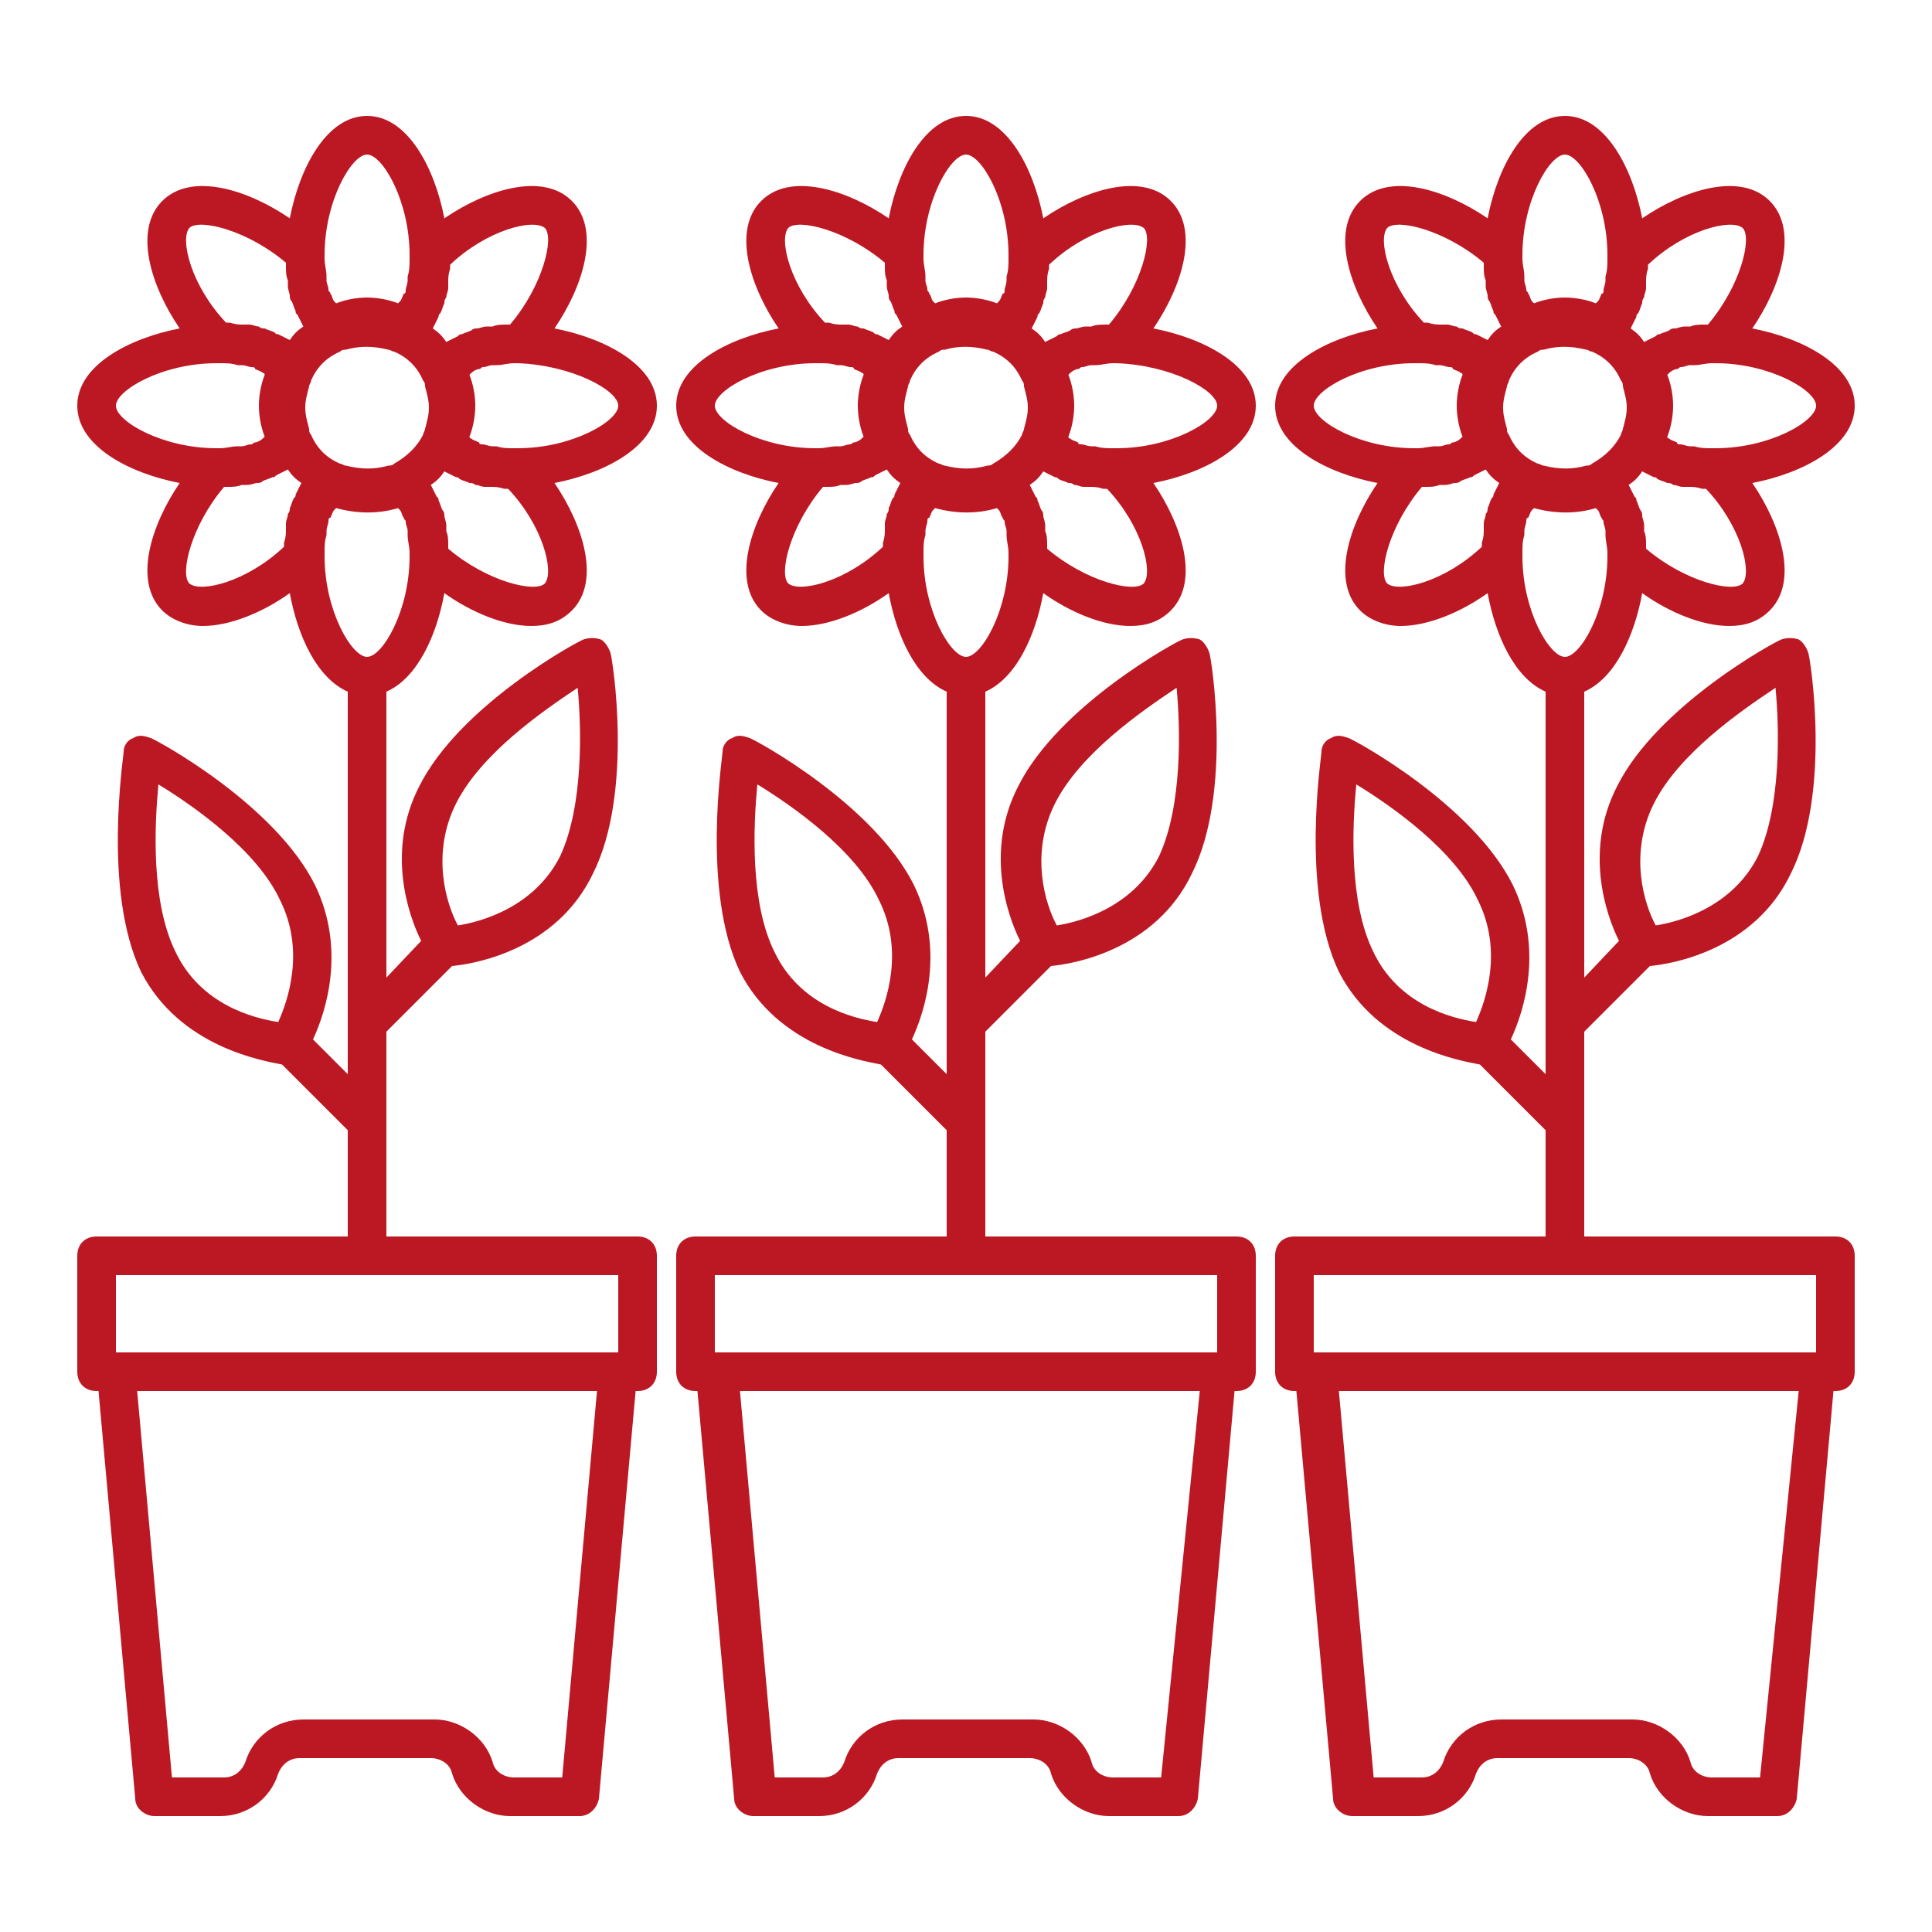
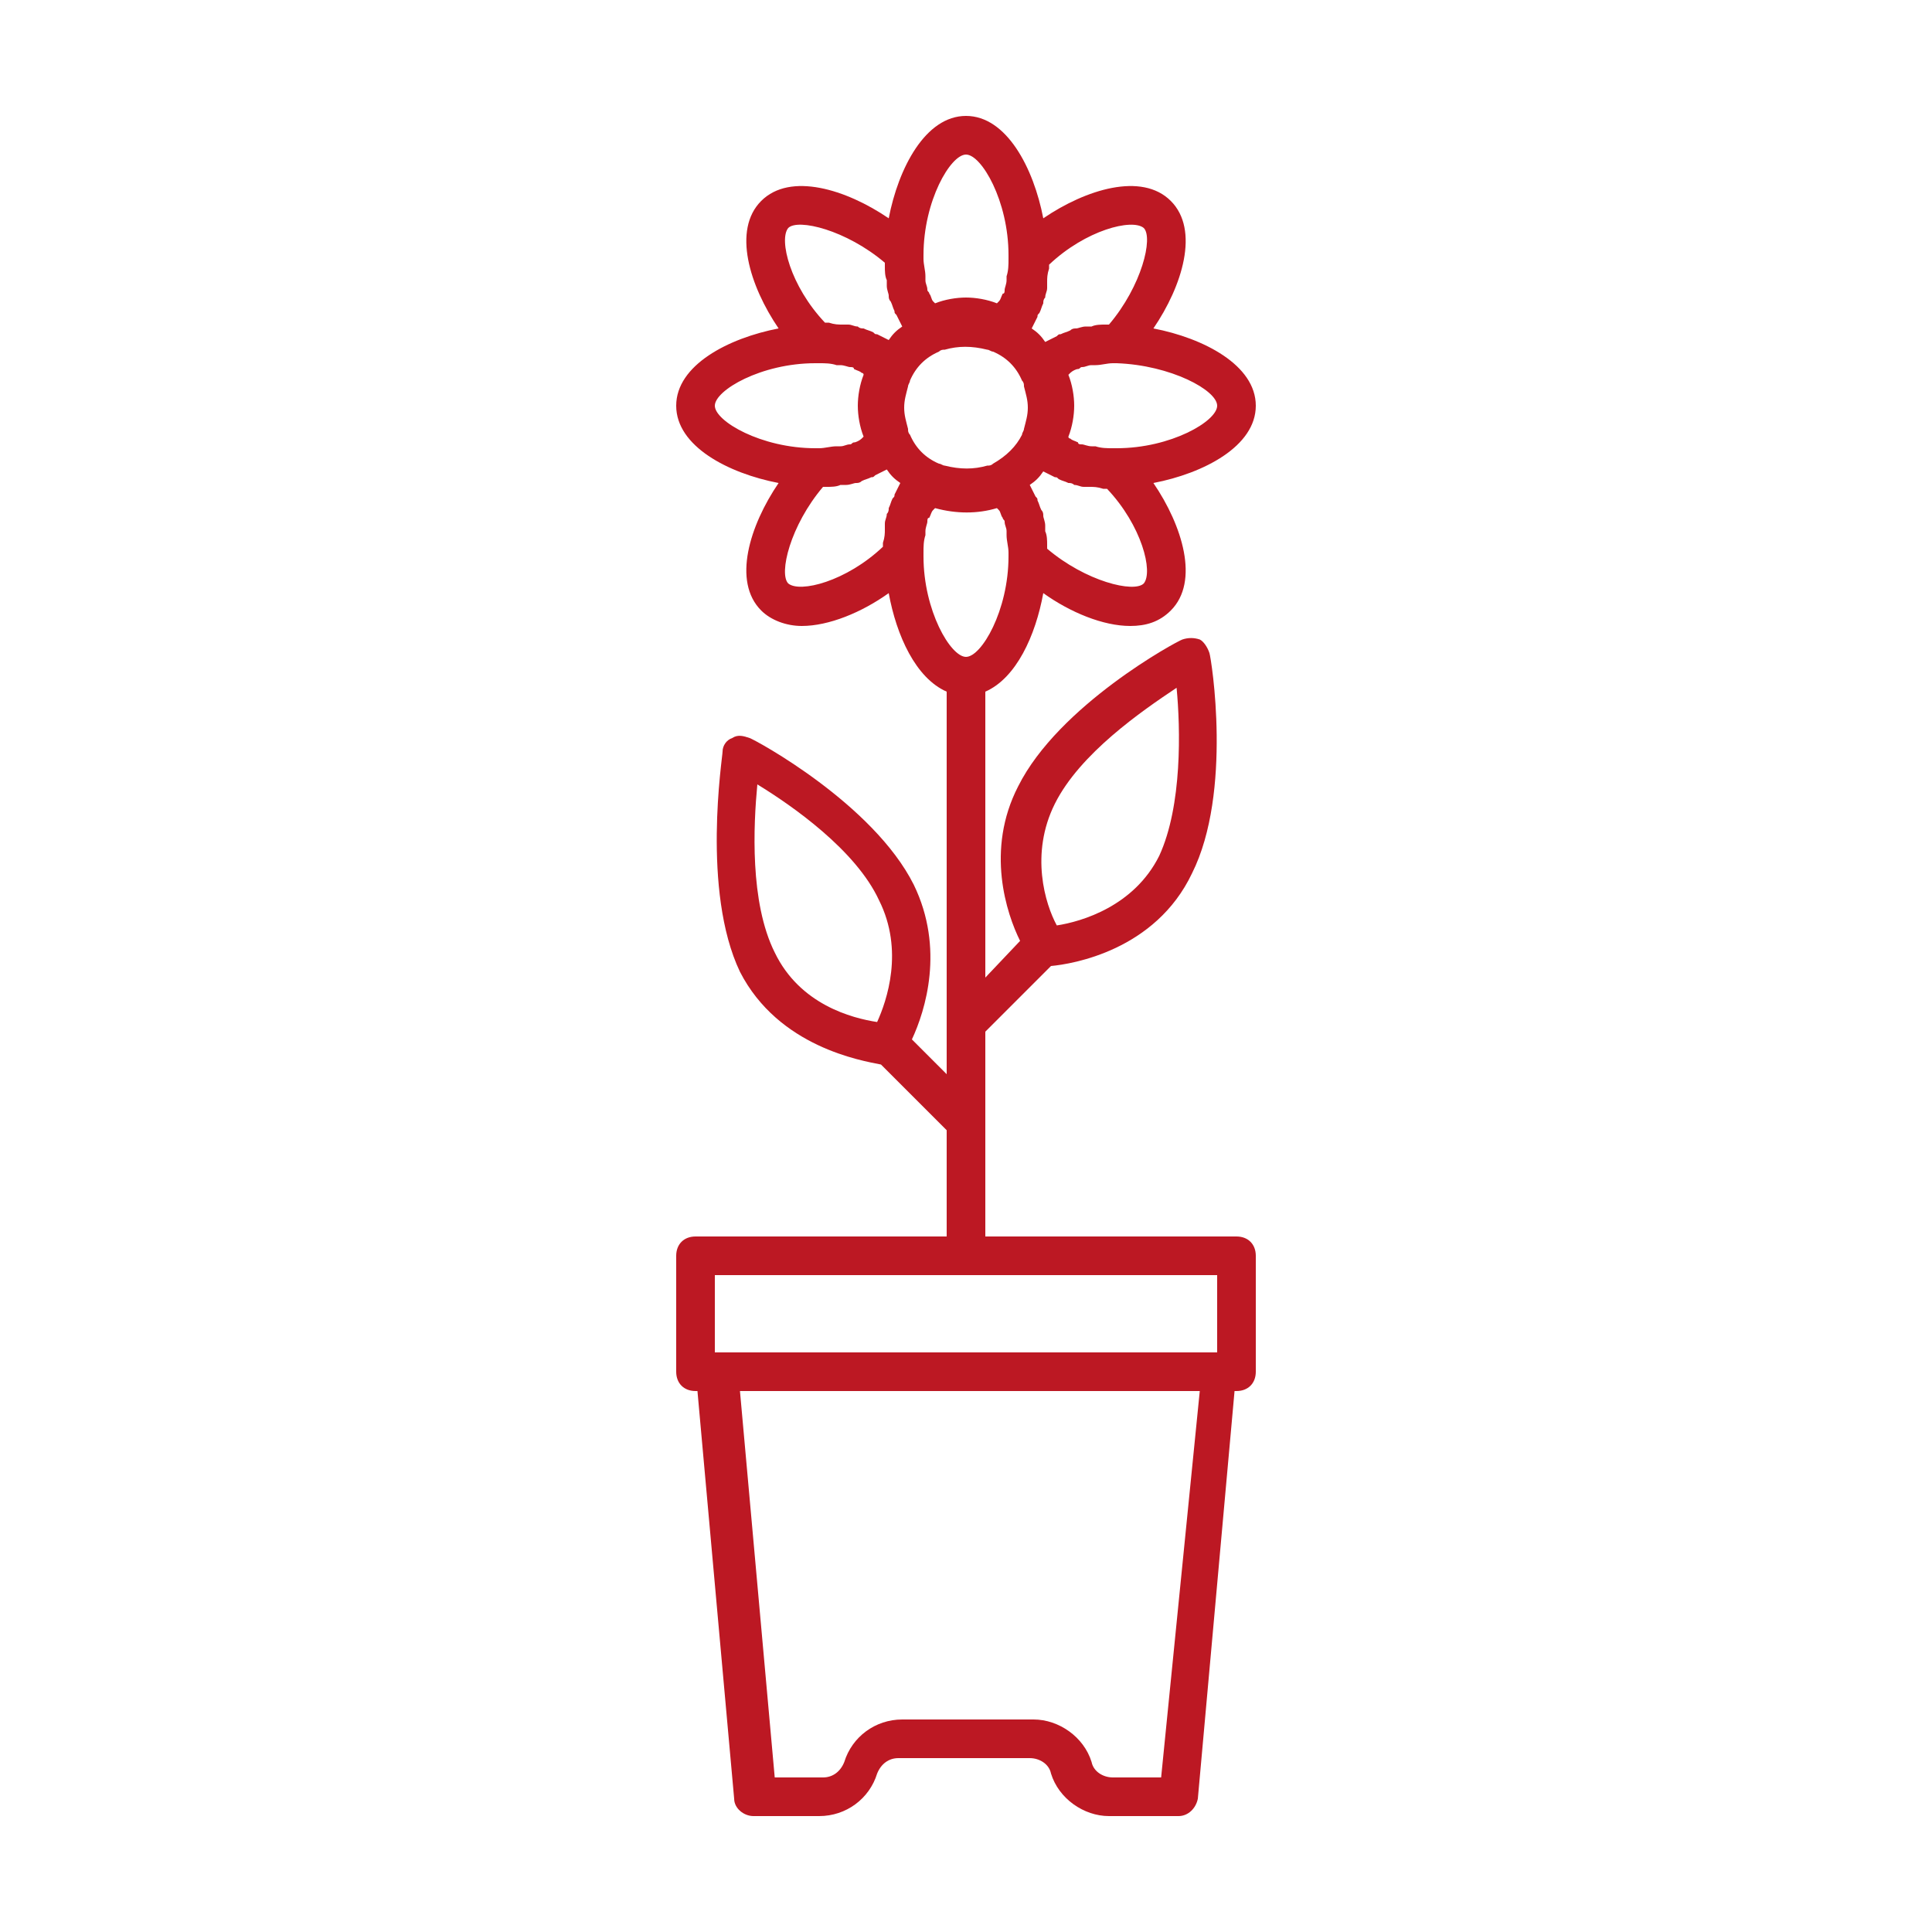
<svg xmlns="http://www.w3.org/2000/svg" width="800" height="800" viewBox="0 0 800 800" fill="none">
  <path d="M520 168C520 151.2 498.4 140 477.6 136C489.6 118.4 496.8 95.2 484.8 83.2C472.8 71.2 449.6 78.4 432 90.4C428 69.6 416.8 48 400 48C383.2 48 372 69.6 368 90.4C350.4 78.4 327.2 71.2 315.2 83.2C303.2 95.2 310.4 118.4 322.4 136C301.6 140 280 151.2 280 168C280 184.8 301.6 196 322.4 200C310.4 217.6 303.2 240.8 315.2 252.8C319.2 256.8 325.6 259.2 332 259.2C343.2 259.2 356.8 253.6 368 245.6C371.2 263.2 379.2 280.8 392 286.4V444.8L377.6 430.4C383.2 418.4 391.2 392.8 378.4 366.4C361.6 332.8 312.8 306.4 310.4 305.6C308 304.8 305.6 304 303.2 305.6C300.8 306.4 299.2 308.8 299.2 311.2C299.2 313.6 290.4 368.8 306.4 402.4C322.4 433.6 356.8 439.2 364.8 440.8L392 468V512H288C283.2 512 280 515.2 280 520V568C280 572.8 283.2 576 288 576H288.8L304 744.8C304 748.8 308 752 312 752H339.2C350.4 752 360 744.8 363.2 734.4C364.8 730.4 368 728 372 728H426.4C430.4 728 434.4 730.4 435.2 734.4C438.4 744.8 448.8 752 459.2 752H488C492 752 495.2 748.8 496 744.8L511.2 576H512C516.8 576 520 572.8 520 568V520C520 515.2 516.8 512 512 512H408V427.2L435.2 400C444 399.2 478.4 393.6 493.6 361.6C510.4 328 501.6 272.8 500.8 270.4C500 268 498.4 265.6 496.8 264.8C494.4 264 492 264 489.6 264.8C487.2 265.6 438.4 292 421.6 325.6C408 352 416.8 378.4 422.4 389.6L408 404.8V286.4C420.8 280.8 428.8 263.2 432 245.6C443.2 253.6 456.8 259.2 468 259.2C474.4 259.2 480 257.6 484.8 252.8C496.8 240.8 489.6 217.6 477.6 200C498.4 196 520 184.8 520 168ZM320.8 394.4C310.4 373.6 312 341.6 313.6 324.8C328 333.6 354.4 352 364 372.8C374.4 393.6 367.2 414.4 363.2 423.2C352.8 421.6 331.2 416 320.8 394.4ZM480.8 736H460.8C456.8 736 452.8 733.6 452 729.6C448.8 719.2 438.4 712 428 712H373.6C362.4 712 352.8 719.2 349.6 729.6C348 733.6 344.8 736 340.8 736H320.8L306.4 576H496.8L480.8 736ZM504 528V560H296V528H504ZM436.8 332.8C447.2 312 472.8 294.4 487.2 284.8C488.8 301.6 489.6 333.6 480 354.4C469.6 375.2 448 381.6 437.6 383.2C432.8 374.4 426.4 353.6 436.8 332.8ZM473.6 94.4C477.6 98.4 472.8 118.4 459.2 134.4C458.4 134.4 458.4 134.4 457.6 134.4C456 134.4 453.6 134.4 452 135.2C451.2 135.2 450.4 135.2 449.6 135.2C448 135.2 446.4 136 445.6 136C444.8 136 444 136 443.2 136.8C441.6 137.6 440.8 137.6 439.2 138.4C438.4 138.4 438.4 138.4 437.6 139.2C436 140 434.4 140.8 432.8 141.6C431.2 139.2 429.6 137.6 427.2 136C428 134.4 428.8 132.8 429.6 131.2C429.6 130.4 429.6 130.4 430.4 129.6C431.2 128 431.2 127.2 432 125.6C432 124.8 432 124 432.8 123.2C432.8 121.6 433.6 120.8 433.6 119.2C433.6 118.4 433.6 117.6 433.6 116.8C433.6 115.2 433.6 113.6 434.4 111.2C434.4 110.4 434.4 110.4 434.4 109.6C449.6 95.2 468.8 90.4 473.6 94.4ZM411.2 192C410.4 192.8 409.6 192.8 408.8 192.8C403.2 194.4 397.6 194.4 391.2 192.8C390.4 192.8 389.6 192 388.8 192C383.2 189.6 379.2 185.6 376.8 180C376 179.2 376 178.4 376 177.6C375.2 174.4 374.4 172 374.4 168.8C374.4 165.6 375.2 163.2 376 160C376 159.2 376.8 158.4 376.8 157.6C379.2 152 383.2 148 388.8 145.6C389.6 144.8 390.4 144.8 391.2 144.8C396.8 143.2 402.4 143.2 408.8 144.8C409.6 144.8 410.4 145.6 411.2 145.6C416.8 148 420.8 152 423.2 157.6C424 158.4 424 159.2 424 160C424.8 163.2 425.6 165.6 425.6 168.8C425.6 172 424.8 174.4 424 177.6C424 178.4 423.2 179.2 423.2 180C420.8 184.8 416.8 188.8 411.2 192ZM382.4 105.6C382.4 83.2 393.6 64 400 64C406.4 64 417.6 83.2 417.6 105.6V106.4V107.2C417.6 109.6 417.6 112 416.8 114.4C416.8 115.2 416.8 116 416.8 116C416.8 117.6 416 119.2 416 120C416 120.8 416 121.6 415.2 121.6C414.4 123.2 414.4 124 413.6 124.8L412.8 125.6C408.8 124 404 123.2 400 123.2C396 123.2 391.2 124 387.2 125.6L386.4 124.8C385.6 124 385.6 122.4 384.8 121.6C384.8 120.8 384 120.8 384 120C384 118.4 383.2 117.6 383.2 116C383.2 115.2 383.2 114.4 383.2 114.4C383.2 112 382.4 109.6 382.4 107.2V106.4C382.4 106.4 382.4 106.4 382.4 105.6ZM326.4 94.4C330.4 90.4 350.4 95.2 366.4 108.8C366.4 109.6 366.4 110.4 366.4 110.4C366.4 112 366.4 114.4 367.2 116C367.2 116.8 367.2 117.6 367.2 118.4C367.2 120 368 121.6 368 122.4C368 123.2 368 124 368.8 124.8C369.6 126.4 369.6 127.2 370.4 128.8C370.4 129.6 370.4 129.6 371.2 130.4C372 132 372.8 133.6 373.6 135.2C371.2 136.8 369.6 138.4 368 140.8C366.4 140 364.8 139.2 363.2 138.4C362.4 138.4 362.4 138.4 361.6 137.6C360 136.8 359.2 136.8 357.6 136C356.8 136 356 136 355.2 135.2C353.6 135.2 352.8 134.4 351.2 134.4C350.4 134.4 349.6 134.4 348.8 134.4C347.2 134.4 345.6 134.4 343.2 133.6C342.4 133.6 342.4 133.6 341.6 133.6C327.2 118.4 322.4 99.2 326.4 94.4ZM296 168C296 161.6 315.2 150.4 337.6 150.4H338.4H339.2C341.6 150.4 344 150.4 346.4 151.2C347.2 151.2 348 151.2 348 151.2C349.6 151.2 351.2 152 352 152C352.8 152 353.6 152 353.6 152.8C355.2 153.6 356 153.6 356.8 154.4C356.8 154.4 357.6 154.4 357.6 155.2C356 159.2 355.2 164 355.2 168C355.2 172 356 176.8 357.6 180.8L356.8 181.6C356 182.4 354.4 183.2 353.6 183.2C352.8 183.2 352.8 184 352 184C350.4 184 349.6 184.8 348 184.8C347.2 184.8 346.4 184.8 346.4 184.8C344 184.8 341.6 185.6 339.2 185.6H338.4H337.6C315.2 185.6 296 174.4 296 168ZM326.4 241.6C322.4 237.6 327.2 217.6 340.8 201.6C341.6 201.6 341.6 201.6 342.4 201.6C344 201.6 346.4 201.6 348 200.8C348.8 200.8 349.6 200.8 350.4 200.8C352 200.8 353.6 200 354.4 200C355.2 200 356 200 356.8 199.2C358.4 198.4 359.2 198.4 360.8 197.6C361.6 197.6 361.6 197.6 362.4 196.8C364 196 365.6 195.2 367.2 194.4C368.8 196.8 370.4 198.4 372.8 200C372 201.6 371.2 203.2 370.4 204.8C370.4 205.6 370.4 205.6 369.6 206.4C368.8 208 368.8 208.8 368 210.4C368 211.2 368 212 367.2 212.8C367.2 214.4 366.4 215.2 366.4 216.8C366.4 217.6 366.4 218.4 366.4 219.2C366.4 220.8 366.4 222.4 365.6 224.8C365.6 225.6 365.6 225.6 365.6 226.4C350.4 240.8 331.2 245.6 326.4 241.6ZM417.6 230.4C417.6 252.8 406.4 272 400 272C393.6 272 382.4 252.8 382.4 230.4V229.6V228.8C382.4 226.4 382.4 224 383.2 221.6C383.2 220.8 383.2 220 383.2 220C383.2 218.4 384 216.8 384 216C384 215.2 384 214.4 384.8 214.4C385.6 212.8 385.6 212 386.4 211.2L387.2 210.4C396 212.8 404.8 212.8 412.8 210.4L413.6 211.2C414.4 212 414.4 213.6 415.2 214.4C415.2 215.2 416 215.2 416 216C416 217.6 416.8 218.4 416.8 220C416.8 220.8 416.8 221.6 416.8 221.6C416.8 224 417.6 226.4 417.6 228.8V229.6C417.6 229.6 417.6 229.6 417.6 230.4ZM473.6 241.6C469.6 245.6 449.6 240.8 433.6 227.2C433.6 226.4 433.6 225.6 433.6 225.6C433.6 224 433.6 221.6 432.8 220C432.8 219.2 432.8 218.4 432.8 217.6C432.8 216 432 214.4 432 213.6C432 212.8 432 212 431.2 211.2C430.4 209.6 430.4 208.8 429.6 207.2C429.6 206.4 429.6 206.4 428.8 205.6C428 204 427.2 202.4 426.4 200.8C428.8 199.2 430.4 197.6 432 195.2C433.6 196 435.2 196.8 436.8 197.6C437.6 197.6 437.6 197.6 438.4 198.4C440 199.2 440.8 199.2 442.4 200C443.2 200 444 200 444.8 200.8C446.4 200.8 447.2 201.6 448.8 201.6C449.6 201.6 450.4 201.6 451.2 201.6C452.8 201.6 454.4 201.6 456.8 202.4C457.6 202.4 457.6 202.4 458.4 202.4C472.8 217.6 477.6 236.8 473.6 241.6ZM462.4 185.6H461.6H460.8C458.4 185.6 456 185.6 453.6 184.8C452.8 184.8 452 184.8 452 184.8C450.4 184.8 448.8 184 448 184C447.2 184 446.4 184 446.4 183.2C444.8 182.4 444 182.4 443.2 181.6C443.2 181.6 442.4 181.6 442.4 180.8C444 176.8 444.8 172 444.8 168C444.8 164 444 159.2 442.4 155.2L443.2 154.4C444 153.6 445.6 152.8 446.4 152.8C447.2 152.8 447.2 152 448 152C449.6 152 450.4 151.2 452 151.2C452.8 151.2 453.6 151.2 453.6 151.2C456 151.2 458.4 150.4 460.8 150.4H461.6H462.4C484.8 151.2 504 161.6 504 168C504 174.4 484.8 185.6 462.4 185.6Z" fill="#BC1823" />
-   <path d="M272 168C272 151.2 250.4 140 229.6 136C241.6 118.4 248.8 95.2 236.8 83.2C224.8 71.2 201.6 78.4 184 90.4C180 69.6 168.8 48 152 48C135.2 48 124 69.6 120 90.4C102.4 78.4 79.2 71.2 67.2 83.2C55.2 95.2 62.4 118.4 74.4 136C53.6 140 32 151.2 32 168C32 184.8 53.6 196 74.4 200C62.4 217.6 55.2 240.8 67.2 252.8C71.2 256.8 77.6 259.2 84 259.2C95.2 259.2 108.8 253.6 120 245.6C123.2 263.2 131.2 280.8 144 286.4V444.8L129.6 430.4C135.2 418.4 143.2 392.8 130.4 366.4C113.6 332.8 64.8 306.4 62.4 305.6C60 304.8 57.6 304 55.2 305.6C52.8 306.4 51.2 308.8 51.2 311.2C51.2 313.6 42.4 368.8 58.4 402.4C74.4 433.6 108.8 439.2 116.8 440.8L144 468V512H40C35.2 512 32 515.2 32 520V568C32 572.8 35.2 576 40 576H40.8L56 744.8C56 748.8 60 752 64 752H91.2C102.4 752 112 744.8 115.2 734.4C116.8 730.4 120 728 124 728H178.4C182.4 728 186.4 730.4 187.2 734.4C190.4 744.8 200.8 752 211.2 752H240C244 752 247.2 748.8 248 744.8L263.2 576H264C268.8 576 272 572.8 272 568V520C272 515.2 268.8 512 264 512H160V427.2L187.2 400C196 399.2 230.4 393.6 245.6 361.6C262.4 328 253.6 272.8 252.8 270.4C252 268 250.4 265.6 248.8 264.8C246.4 264 244 264 241.6 264.8C239.2 265.6 190.4 292 173.6 325.6C160 352 168.8 378.4 174.4 389.6L160 404.8V286.4C172.8 280.8 180.8 263.2 184 245.6C195.2 253.6 208.8 259.2 220 259.2C226.4 259.2 232 257.6 236.8 252.8C248.8 240.8 241.6 217.6 229.6 200C250.4 196 272 184.8 272 168ZM72.8 394.4C62.4 373.6 64 341.6 65.6 324.8C80 333.6 106.4 352 116 372.8C126.4 393.6 119.2 414.4 115.2 423.2C104.8 421.6 83.2 416 72.8 394.4ZM232.8 736H212.8C208.8 736 204.8 733.6 204 729.6C200.8 719.2 190.4 712 180 712H125.6C114.4 712 104.8 719.2 101.6 729.6C100 733.6 96.8 736 92.8 736H71.2L56.8 576H247.2L232.8 736ZM256 528V560H48V528H256ZM188.8 332.8C199.2 312 224.8 294.4 239.2 284.8C240.8 301.6 241.6 333.6 232 354.4C221.6 375.2 200 381.6 189.6 383.2C184.8 374.4 178.4 353.6 188.8 332.8ZM225.6 94.4C229.6 98.4 224.8 118.4 211.2 134.4C210.4 134.4 210.4 134.4 209.6 134.4C208 134.4 205.6 134.4 204 135.2C203.2 135.2 202.4 135.2 201.6 135.2C200 135.2 198.4 136 197.6 136C196.8 136 196 136 195.2 136.8C193.6 137.6 192.8 137.6 191.2 138.4C190.4 138.4 190.4 138.4 189.6 139.2C188 140 186.4 140.8 184.8 141.6C183.2 139.2 181.6 137.6 179.2 136C180 134.4 180.8 132.8 181.6 131.2C181.6 130.4 181.6 130.4 182.4 129.6C183.2 128 183.2 127.2 184 125.6C184 124.8 184 124 184.8 123.2C184.8 121.6 185.6 120.8 185.6 119.2C185.6 118.4 185.6 117.6 185.6 116.8C185.6 115.2 185.6 113.6 186.4 111.2C186.4 110.4 186.4 110.4 186.4 109.6C201.6 95.2 220.8 90.4 225.6 94.4ZM163.2 192C162.4 192.8 161.6 192.8 160.8 192.8C155.2 194.4 149.6 194.4 143.2 192.8C142.4 192.8 141.6 192 140.8 192C135.2 189.6 131.2 185.6 128.8 180C128 179.2 128 178.4 128 177.6C127.2 174.4 126.4 172 126.4 168.8C126.4 165.6 127.2 163.2 128 160C128 159.2 128.8 158.4 128.8 157.6C131.2 152 135.2 148 140.8 145.6C141.6 144.8 142.4 144.8 143.2 144.8C148.8 143.2 154.4 143.2 160.8 144.8C161.6 144.8 162.4 145.6 163.2 145.6C168.8 148 172.8 152 175.2 157.6C176 158.4 176 159.2 176 160C176.8 163.2 177.6 165.6 177.6 168.8C177.6 172 176.8 174.4 176 177.6C176 178.4 175.2 179.2 175.2 180C172.8 184.8 168.8 188.8 163.2 192ZM134.4 105.6C134.4 83.2 145.6 64 152 64C158.4 64 169.6 83.2 169.6 105.6V106.4V107.2C169.6 109.6 169.6 112 168.8 114.4C168.8 115.2 168.8 116 168.8 116C168.8 117.6 168 119.2 168 120C168 120.8 168 121.6 167.2 121.6C166.4 123.2 166.4 124 165.6 124.8L164.8 125.6C160.8 124 156 123.2 152 123.2C148 123.2 143.2 124 139.2 125.6L138.4 124.8C137.6 124 137.6 122.4 136.8 121.6C136.8 120.8 136 120.8 136 120C136 118.4 135.2 117.6 135.2 116C135.2 115.2 135.2 114.4 135.2 114.4C135.2 112 134.4 109.6 134.4 107.2V106.4C134.4 106.4 134.4 106.4 134.4 105.6ZM78.4 94.4C82.4 90.4 102.4 95.2 118.4 108.8C118.4 109.6 118.4 110.4 118.4 110.4C118.4 112 118.4 114.4 119.2 116C119.2 116.8 119.2 117.6 119.2 118.4C119.2 120 120 121.6 120 122.4C120 123.2 120 124 120.8 124.8C121.6 126.4 121.6 127.2 122.4 128.8C122.4 129.6 122.4 129.6 123.2 130.4C124 132 124.8 133.6 125.6 135.2C123.2 136.8 121.6 138.4 120 140.8C118.4 140 116.8 139.2 115.2 138.4C114.4 138.4 114.4 138.4 113.6 137.6C112 136.8 111.2 136.8 109.6 136C108.8 136 108 136 107.2 135.2C105.6 135.2 104.8 134.4 103.2 134.4C102.4 134.4 101.6 134.4 100.8 134.4C99.2 134.4 97.6 134.4 95.2 133.6C94.4 133.6 94.4 133.6 93.6 133.6C79.2 118.4 74.4 99.2 78.4 94.4ZM48 168C48 161.6 67.2 150.4 89.6 150.4H90.4H91.2C93.6 150.4 96 150.4 98.4 151.2C99.2 151.2 100 151.2 100 151.2C101.6 151.2 103.2 152 104 152C104.8 152 105.6 152 105.6 152.8C107.2 153.6 108 153.6 108.8 154.4C108.8 154.4 109.6 154.4 109.6 155.2C108 159.2 107.2 164 107.2 168C107.2 172 108 176.8 109.6 180.8L108.8 181.6C108 182.4 106.4 183.2 105.6 183.2C104.8 183.2 104.8 184 104 184C102.4 184 101.6 184.8 100 184.8C99.2 184.8 98.4 184.8 98.4 184.8C96 184.8 93.6 185.6 91.2 185.6H90.4H89.6C67.2 185.6 48 174.4 48 168ZM78.4 241.6C74.4 237.6 79.2 217.6 92.8 201.6C93.6 201.6 93.6 201.6 94.4 201.6C96 201.6 98.4 201.6 100 200.8C100.8 200.8 101.6 200.8 102.4 200.8C104 200.8 105.6 200 106.4 200C107.2 200 108 200 108.8 199.2C110.4 198.4 111.2 198.4 112.8 197.6C113.6 197.6 113.6 197.6 114.4 196.8C116 196 117.6 195.2 119.2 194.4C120.8 196.8 122.4 198.4 124.8 200C124 201.6 123.2 203.2 122.4 204.8C122.4 205.6 122.4 205.6 121.6 206.4C120.8 208 120.8 208.8 120 210.4C120 211.2 120 212 119.2 212.8C119.2 214.4 118.4 215.2 118.4 216.8C118.4 217.6 118.4 218.4 118.4 219.2C118.4 220.8 118.4 222.4 117.6 224.8C117.6 225.6 117.6 225.6 117.6 226.4C102.4 240.8 83.2 245.6 78.4 241.6ZM169.6 230.4C169.6 252.8 158.4 272 152 272C145.6 272 134.4 252.8 134.4 230.4V229.6V228.8C134.4 226.4 134.4 224 135.2 221.6C135.2 220.8 135.2 220 135.2 220C135.2 218.4 136 216.8 136 216C136 215.2 136 214.4 136.8 214.4C137.6 212.8 137.6 212 138.4 211.2L139.2 210.4C148 212.8 156.8 212.8 164.8 210.4L165.6 211.2C166.4 212 166.4 213.6 167.2 214.4C167.2 215.2 168 215.2 168 216C168 217.6 168.8 218.4 168.8 220C168.8 220.8 168.8 221.6 168.8 221.6C168.8 224 169.6 226.4 169.6 228.8V229.6C169.6 229.6 169.6 229.6 169.6 230.4ZM225.6 241.6C221.6 245.6 201.6 240.8 185.6 227.2C185.6 226.4 185.6 225.6 185.6 225.6C185.6 224 185.6 221.6 184.8 220C184.8 219.2 184.8 218.4 184.8 217.6C184.8 216 184 214.4 184 213.6C184 212.8 184 212 183.2 211.2C182.4 209.6 182.4 208.8 181.6 207.2C181.6 206.4 181.6 206.4 180.8 205.6C180 204 179.2 202.4 178.4 200.8C180.8 199.2 182.4 197.6 184 195.2C185.6 196 187.2 196.8 188.8 197.6C189.6 197.6 189.6 197.6 190.4 198.4C192 199.2 192.8 199.2 194.4 200C195.2 200 196 200 196.8 200.8C198.4 200.8 199.2 201.6 200.8 201.6C201.6 201.6 202.4 201.6 203.2 201.6C204.8 201.6 206.4 201.6 208.8 202.4C209.6 202.4 209.6 202.4 210.4 202.4C224.8 217.6 229.6 236.8 225.6 241.6ZM214.4 185.6H213.6H212.8C210.4 185.6 208 185.6 205.6 184.8C204.8 184.8 204 184.8 204 184.8C202.4 184.8 200.8 184 200 184C199.2 184 198.4 184 198.4 183.2C196.8 182.4 196 182.4 195.2 181.6C195.2 181.6 194.4 181.6 194.4 180.8C196 176.8 196.8 172 196.8 168C196.8 164 196 159.2 194.4 155.2L195.2 154.4C196 153.6 197.6 152.8 198.4 152.8C199.2 152.8 199.2 152 200 152C201.6 152 202.4 151.2 204 151.2C204.8 151.2 205.6 151.2 205.6 151.2C208 151.2 210.4 150.4 212.8 150.4H213.6H214.4C236.8 151.2 256 161.6 256 168C256 174.4 236.8 185.6 214.4 185.6Z" fill="#BC1823" />
-   <path d="M760 512H656V427.2L683.2 400C692 399.2 726.4 393.6 741.6 361.6C758.4 328 749.6 272.8 748.8 270.4C748 268 746.4 265.6 744.8 264.8C742.4 264 740 264 737.6 264.8C735.2 265.6 686.4 292 669.6 325.6C656 352 664.8 378.4 670.4 389.6L656 404.8V286.4C668.8 280.8 676.8 263.2 680 245.6C691.2 253.6 704.8 259.2 716 259.2C722.4 259.2 728 257.6 732.8 252.8C744.8 240.8 737.6 217.6 725.6 200C746.4 196 768 184.8 768 168C768 151.2 746.4 140 725.6 136C737.6 118.4 744.8 95.2 732.8 83.2C720.8 71.2 697.6 78.4 680 90.4C676 69.6 664.8 48 648 48C631.2 48 620 69.6 616 90.4C598.4 78.4 575.2 71.2 563.2 83.2C551.2 95.2 558.4 118.4 570.4 136C549.6 140 528 151.2 528 168C528 184.8 549.6 196 570.4 200C558.4 217.6 551.2 240.8 563.2 252.8C567.2 256.8 573.6 259.2 580 259.2C591.2 259.2 604.8 253.6 616 245.6C619.2 263.2 627.2 280.8 640 286.4V444.8L625.6 430.4C631.2 418.4 639.2 392.8 626.4 366.4C609.6 332.8 560.8 306.4 558.4 305.6C556 304.8 553.6 304 551.2 305.6C548.8 306.4 547.2 308.8 547.2 311.2C547.2 313.6 538.4 368.8 554.4 402.4C570.4 433.6 604.8 439.2 612.8 440.8L640 468V512H536C531.2 512 528 515.2 528 520V568C528 572.8 531.2 576 536 576H536.8L552 744.8C552 748.8 556 752 560 752H587.2C598.4 752 608 744.8 611.2 734.4C612.8 730.4 616 728 620 728H674.4C678.4 728 682.4 730.4 683.2 734.4C686.4 744.8 696.8 752 707.2 752H736C740 752 743.2 748.8 744 744.8L759.2 576H760C764.8 576 768 572.8 768 568V520C768 515.2 764.8 512 760 512ZM684.8 332.8C695.2 312 720.8 294.4 735.2 284.8C736.8 301.6 737.6 333.6 728 354.4C717.6 375.2 696 381.6 685.6 383.2C680.8 374.4 674.4 353.6 684.8 332.8ZM568.8 394.4C558.4 373.6 560 341.6 561.6 324.8C576 333.6 602.4 352 612 372.8C622.4 393.6 615.2 414.4 611.2 423.2C600.8 421.6 579.2 416 568.8 394.4ZM659.2 192C658.4 192.8 657.6 192.8 656.8 192.8C651.2 194.4 645.6 194.4 639.2 192.8C638.4 192.8 637.6 192 636.8 192C631.2 189.6 627.2 185.6 624.8 180C624 179.2 624 178.4 624 177.6C623.2 174.4 622.4 172 622.4 168.8C622.4 165.6 623.2 163.2 624 160C624 159.2 624.8 158.4 624.8 157.6C627.2 152 631.2 148 636.8 145.6C637.6 144.8 638.4 144.8 639.2 144.8C644.8 143.2 650.4 143.2 656.8 144.8C657.6 144.8 658.4 145.6 659.2 145.6C664.8 148 668.8 152 671.2 157.6C672 158.4 672 159.2 672 160C672.8 163.2 673.6 165.6 673.6 168.8C673.6 172 672.8 174.4 672 177.6C672 178.4 671.2 179.2 671.2 180C668.8 184.8 664.8 188.8 659.2 192ZM721.6 241.6C717.6 245.6 697.6 240.8 681.6 227.2C681.6 226.4 681.6 225.6 681.6 225.6C681.6 224 681.6 221.6 680.8 220C680.8 219.2 680.8 218.4 680.8 217.6C680.8 216 680 214.4 680 213.6C680 212.8 680 212 679.2 211.2C678.4 209.6 678.4 208.8 677.6 207.2C677.6 206.4 677.6 206.4 676.8 205.6C676 204 675.2 202.4 674.4 200.8C676.8 199.2 678.4 197.6 680 195.2C681.6 196 683.2 196.8 684.8 197.6C685.6 197.6 685.6 197.6 686.4 198.4C688 199.2 688.8 199.2 690.4 200C691.2 200 692 200 692.8 200.8C694.4 200.8 695.2 201.6 696.8 201.6C697.6 201.6 698.4 201.6 699.2 201.6C700.8 201.6 702.4 201.6 704.8 202.4C705.6 202.4 705.6 202.4 706.4 202.4C720.8 217.6 725.6 236.8 721.6 241.6ZM752 168C752 174.4 732.8 185.6 710.4 185.6H709.6H708.8C706.4 185.6 704 185.6 701.6 184.8C700.8 184.8 700 184.8 700 184.8C698.4 184.8 696.8 184 696 184C695.2 184 694.4 184 694.4 183.2C692.8 182.4 692 182.4 691.2 181.6C691.2 181.6 690.4 181.6 690.4 180.8C692 176.8 692.8 172 692.8 168C692.8 164 692 159.2 690.4 155.2L691.2 154.4C692 153.6 693.6 152.8 694.4 152.8C695.2 152.8 695.2 152 696 152C697.6 152 698.4 151.2 700 151.2C700.8 151.2 701.6 151.2 701.6 151.2C704 151.2 706.4 150.4 708.8 150.4H709.6H710.4C732.8 150.4 752 161.6 752 168ZM721.6 94.4C725.6 98.4 720.8 118.4 707.2 134.4C706.4 134.4 706.4 134.4 705.6 134.4C704 134.4 701.6 134.4 700 135.2C699.2 135.2 698.4 135.2 697.6 135.2C696 135.2 694.4 136 693.6 136C692.8 136 692 136 691.2 136.8C689.6 137.6 688.8 137.6 687.2 138.4C686.4 138.4 686.4 138.4 685.6 139.2C684 140 682.4 140.8 680.8 141.6C679.2 139.2 677.6 137.6 675.2 136C676 134.4 676.8 132.8 677.6 131.2C677.6 130.4 677.6 130.4 678.4 129.6C679.2 128 679.2 127.2 680 125.6C680 124.8 680 124 680.8 123.2C680.8 121.6 681.6 120.8 681.6 119.2C681.6 118.4 681.6 117.6 681.6 116.8C681.6 115.2 681.6 113.6 682.4 111.2C682.4 110.4 682.4 110.4 682.4 109.6C697.6 95.2 716.8 90.4 721.6 94.4ZM630.4 105.6C630.4 83.2 641.6 64 648 64C654.4 64 665.6 83.2 665.6 105.6V106.4V107.2C665.6 109.6 665.6 112 664.8 114.4C664.8 115.2 664.8 116 664.8 116C664.8 117.6 664 119.2 664 120C664 120.8 664 121.6 663.2 121.6C662.4 123.2 662.4 124 661.6 124.8L660.8 125.6C656.8 124 652 123.2 648 123.2C644 123.2 639.2 124 635.2 125.6L634.4 124.8C633.6 124 633.6 122.4 632.8 121.6C632.8 120.8 632 120.8 632 120C632 118.4 631.2 117.6 631.2 116C631.2 115.2 631.2 114.4 631.2 114.4C631.2 112 630.4 109.6 630.4 107.2V106.4C630.4 106.4 630.4 106.4 630.4 105.6ZM574.4 94.4C578.4 90.4 598.4 95.2 614.4 108.8C614.4 109.6 614.4 110.4 614.4 110.4C614.4 112 614.4 114.4 615.2 116C615.2 116.8 615.2 117.6 615.2 118.4C615.2 120 616 121.6 616 122.4C616 123.2 616 124 616.8 124.8C617.6 126.4 617.6 127.2 618.4 128.8C618.4 129.6 618.4 129.6 619.2 130.4C620 132 620.8 133.6 621.6 135.2C619.2 136.8 617.6 138.4 616 140.8C614.4 140 612.8 139.2 611.2 138.4C610.4 138.4 610.4 138.4 609.6 137.6C608 136.8 607.2 136.8 605.6 136C604.8 136 604 136 603.2 135.2C601.6 135.2 600.8 134.4 599.2 134.4C598.4 134.4 597.6 134.4 596.8 134.4C595.2 134.4 593.6 134.4 591.2 133.6C590.4 133.6 590.4 133.6 589.6 133.6C575.2 118.4 570.4 99.2 574.4 94.4ZM544 168C544 161.6 563.2 150.4 585.6 150.4H586.4H587.2C589.6 150.4 592 150.4 594.4 151.2C595.2 151.2 596 151.2 596 151.2C597.6 151.2 599.2 152 600 152C600.8 152 601.6 152 601.6 152.8C603.2 153.6 604 153.6 604.8 154.4C604.8 154.4 605.6 154.4 605.6 155.2C604 159.2 603.2 164 603.2 168C603.2 172 604 176.8 605.6 180.8L604.8 181.6C604 182.4 602.4 183.2 601.6 183.2C600.8 183.2 600.8 184 600 184C598.4 184 597.6 184.8 596 184.8C595.2 184.8 594.4 184.8 594.4 184.8C592 184.8 589.6 185.6 587.2 185.6H586.4H585.6C563.2 185.6 544 174.4 544 168ZM574.4 241.6C570.4 237.6 575.2 217.6 588.8 201.6C589.6 201.6 589.6 201.6 590.4 201.6C592 201.6 594.4 201.6 596 200.8C596.8 200.8 597.6 200.8 598.4 200.8C600 200.8 601.6 200 602.4 200C603.2 200 604 200 604.8 199.2C606.4 198.4 607.2 198.4 608.8 197.6C609.6 197.6 609.6 197.6 610.4 196.8C612 196 613.6 195.2 615.2 194.4C616.8 196.8 618.4 198.4 620.8 200C620 201.6 619.2 203.2 618.4 204.8C618.4 205.6 618.4 205.6 617.6 206.4C616.8 208 616.8 208.8 616 210.4C616 211.2 616 212 615.2 212.8C615.2 214.4 614.4 215.2 614.4 216.8C614.4 217.6 614.4 218.4 614.4 219.2C614.4 220.8 614.4 222.4 613.6 224.8C613.6 225.6 613.6 225.6 613.6 226.4C598.4 240.8 579.2 245.6 574.4 241.6ZM630.4 230.4V229.6V228.8C630.4 226.4 630.4 224 631.2 221.6C631.2 220.8 631.2 220 631.2 220C631.2 218.4 632 216.8 632 216C632 215.2 632 214.4 632.8 214.4C633.6 212.8 633.6 212 634.4 211.2L635.2 210.4C644 212.8 652.8 212.8 660.8 210.4L661.6 211.2C662.4 212 662.4 213.6 663.2 214.4C663.2 215.2 664 215.2 664 216C664 217.6 664.8 218.4 664.8 220C664.8 220.8 664.8 221.6 664.8 221.6C664.8 224 665.6 226.4 665.6 228.8V229.6V230.4C665.6 252.8 654.4 272 648 272C641.6 272 630.4 252.8 630.4 230.4ZM544 528H752V560H544V528ZM728.8 736H708.8C704.8 736 700.8 733.6 700 729.6C696.8 719.2 686.4 712 676 712H621.6C610.4 712 600.8 719.2 597.6 729.6C596 733.6 592.8 736 588.8 736H568.8L554.4 576H744.8L728.8 736Z" fill="#BC1823" />
</svg>